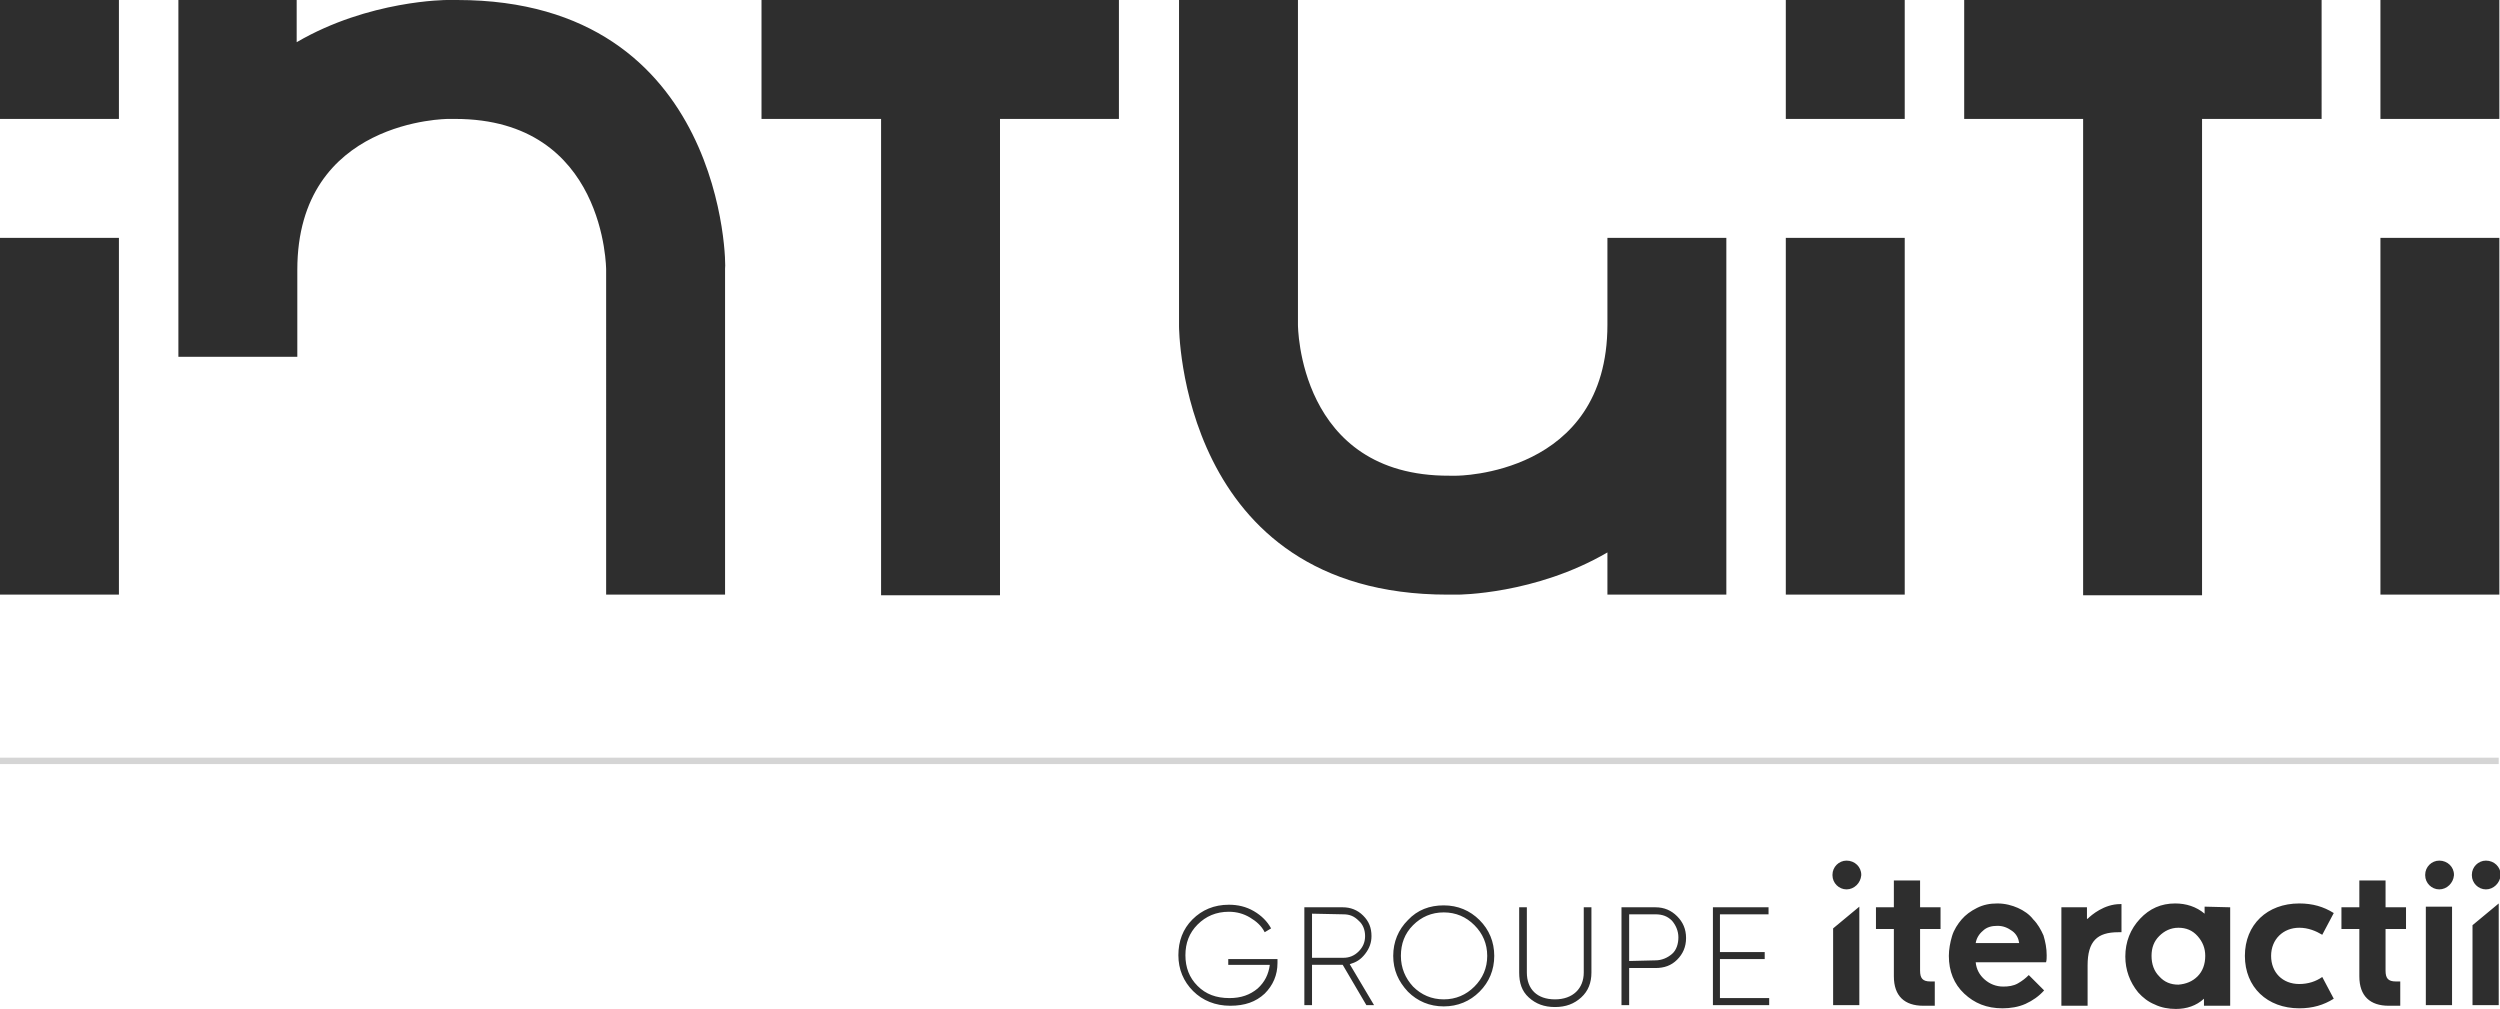
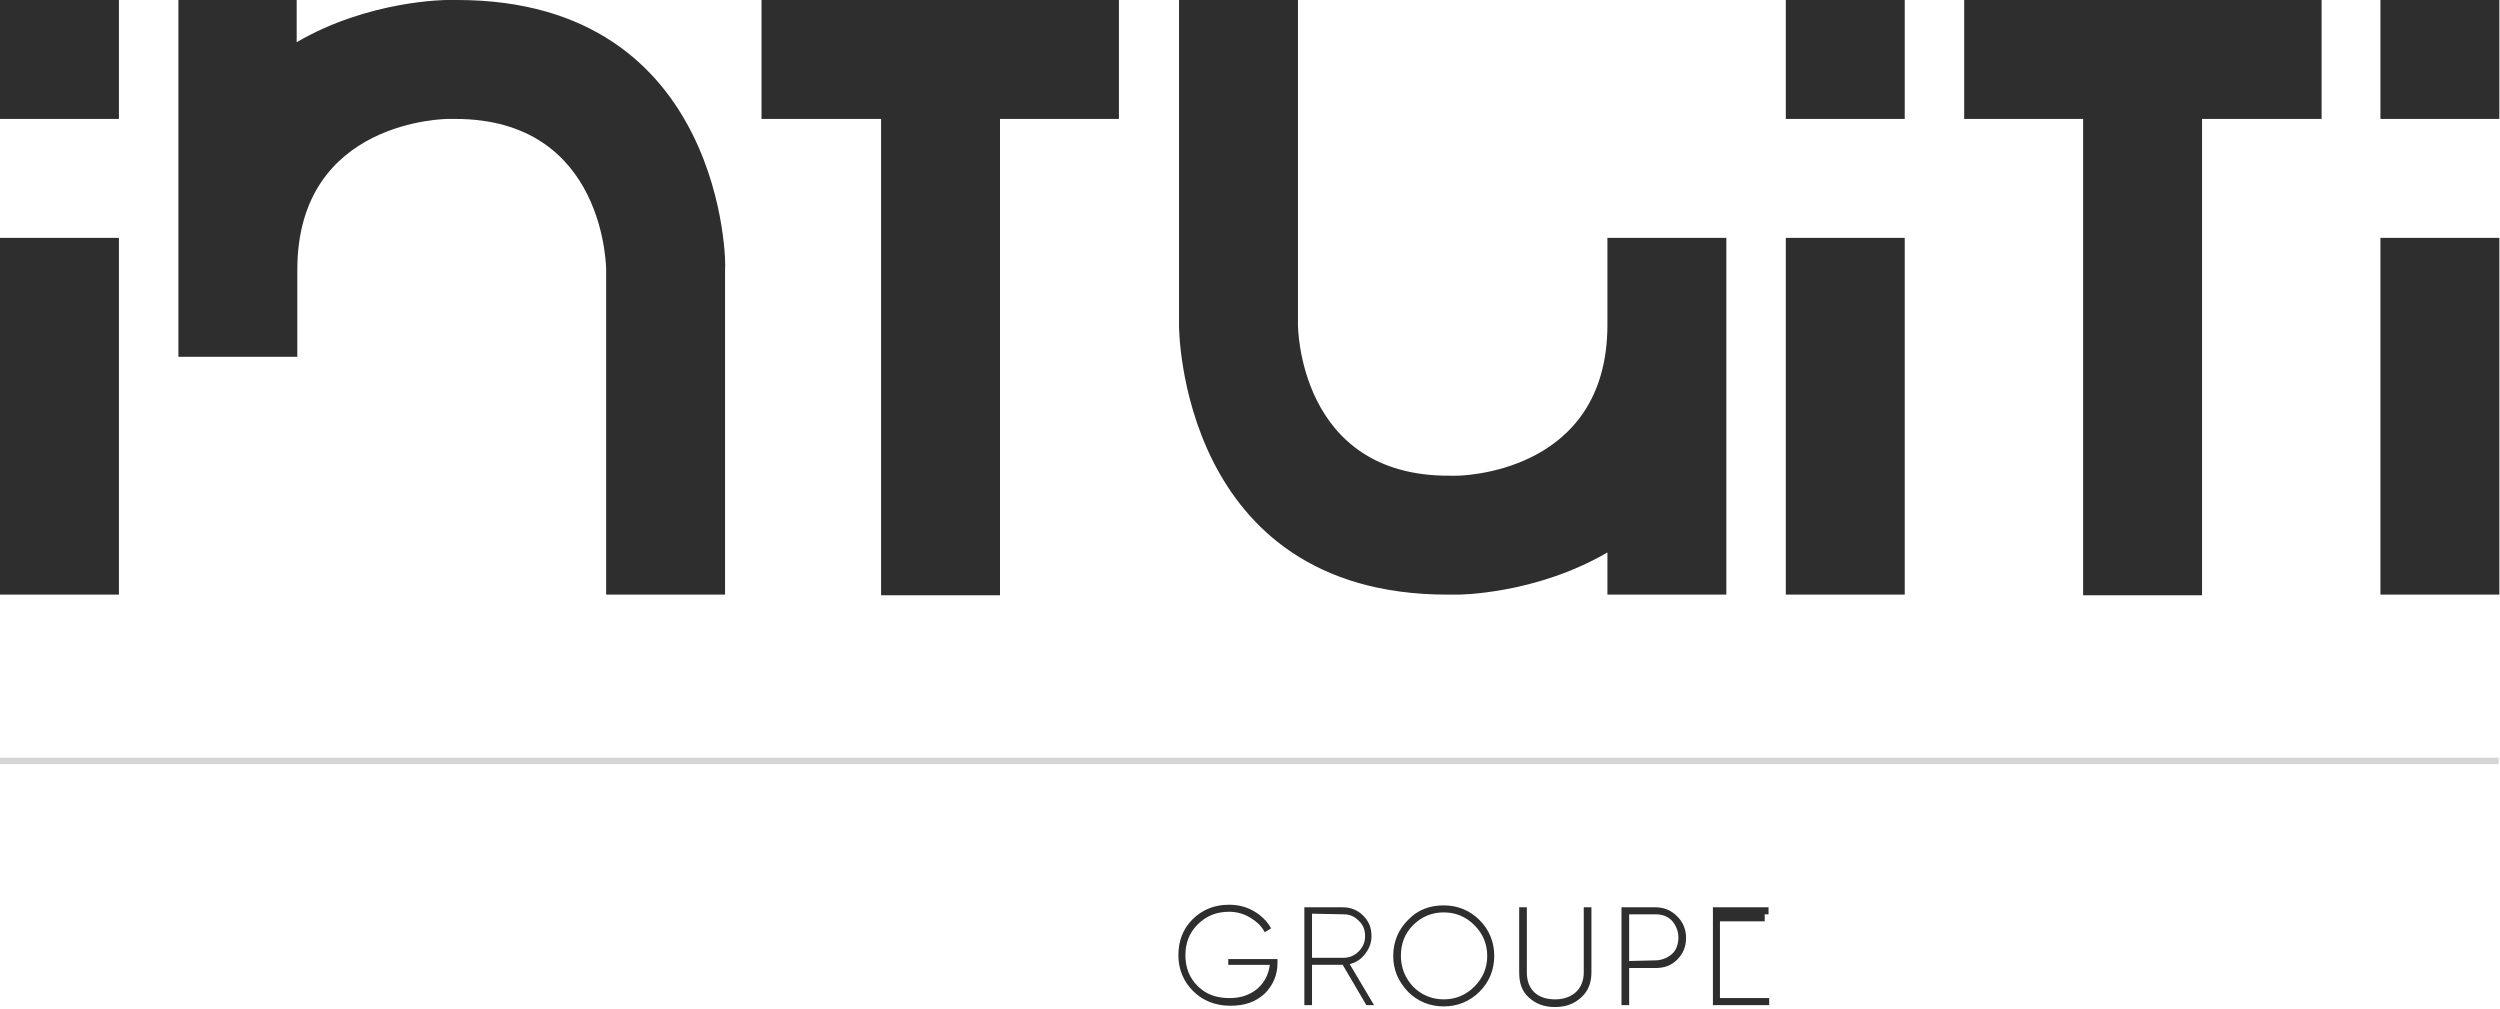
<svg xmlns="http://www.w3.org/2000/svg" id="Calque_1" x="0" y="0" viewBox="0 0 391 157.8" style="enable-background:new 0 0 391 157.8" xml:space="preserve">
  <style>.st0{fill:#2e2e2e}</style>
-   <path class="st0" d="M325.8 93.1h18.6V18.6h18.7V0h-55.9v18.6h18.6zM372.3 0h18.6v18.6h-18.6zM0 0h18.6v18.6H0zM119.1 18.6h18.7v74.5h18.6V18.6H175V0h-55.9zM279.3 0h18.6v18.6h-18.6zM71.5 0h-1.6S57.7 0 46.4 6.6V0H27.9v55.8h18.6V42.2c0-23.6 23.6-23.6 23.6-23.6h1.1c23.6 0 23.6 23.6 23.6 23.6V93h18.6V42c.2 0 .2-42-41.9-42zM0 37.2h18.6V93H0zM251.4 50.8c0 23.6-23.6 23.6-23.6 23.6h-1.1C203 74.5 203 50.8 203 50.8V0h-18.6v51s0 42 42 42h1.6s12.1 0 23.4-6.6V93H270V37.2h-18.6v13.6zM279.3 37.2h18.6V93h-18.6zM372.3 37.2h18.6V93h-18.6zM199.8 150v.6c0 1.9-.7 3.5-2 4.8-1.4 1.3-3.1 1.9-5.4 1.9-2.3 0-4.3-.8-5.8-2.3-1.5-1.5-2.3-3.4-2.3-5.6s.7-4.1 2.2-5.6c1.5-1.5 3.4-2.3 5.7-2.3 1.4 0 2.7.3 3.9 1 1.2.7 2.1 1.6 2.7 2.7l-1 .6c-.5-1-1.3-1.7-2.3-2.3-1-.6-2.1-.9-3.3-.9-2 0-3.6.7-4.9 2-1.3 1.3-1.9 2.9-1.9 4.8s.6 3.5 1.9 4.8c1.3 1.3 2.9 1.9 5 1.9 1.8 0 3.2-.5 4.4-1.5 1.1-1 1.7-2.2 1.9-3.7h-6.5v-.9h7.7zM213.7 157.2l-3.7-6.3h-4.8v6.3H204v-15.3h6c1.2 0 2.3.4 3.2 1.3s1.3 1.9 1.3 3.2c0 1-.3 1.9-1 2.8s-1.4 1.3-2.4 1.6l3.8 6.4h-1.2zm-8.5-14.3v6.9h4.9c.9 0 1.7-.3 2.4-1s1-1.5 1-2.4-.3-1.8-1-2.4c-.7-.7-1.4-1-2.4-1l-4.9-.1zM225.8 157.4c-2.2 0-4.1-.8-5.6-2.3-1.5-1.6-2.3-3.4-2.3-5.6s.8-4.1 2.3-5.6c1.5-1.6 3.4-2.3 5.6-2.3s4.1.8 5.6 2.3c1.5 1.5 2.3 3.4 2.3 5.6s-.8 4.1-2.3 5.6c-1.5 1.5-3.4 2.3-5.6 2.3zm0-1.1c1.9 0 3.5-.7 4.8-2 1.3-1.3 2-2.9 2-4.8s-.7-3.5-2-4.8c-1.3-1.3-2.9-2-4.8-2s-3.5.7-4.8 2c-1.3 1.3-1.9 2.9-1.9 4.8s.7 3.5 1.9 4.8c1.3 1.3 2.9 2 4.8 2zM237.6 141.9h1.2v10.2c0 2.6 1.6 4.2 4.4 4.2s4.5-1.7 4.5-4.2v-10.2h1.2v10.2c0 1.6-.5 2.9-1.6 3.9s-2.4 1.5-4.1 1.5-3-.5-4.1-1.5-1.5-2.3-1.5-3.9v-10.2zM258.9 141.9c1.4 0 2.5.5 3.4 1.4.9.9 1.4 2 1.4 3.4s-.5 2.5-1.4 3.4-2 1.3-3.4 1.3h-4.1v5.8h-1.2v-15.3h5.3zm0 8.3c1 0 1.9-.4 2.6-1s1-1.6 1-2.6-.4-1.9-1-2.6c-.7-.7-1.5-1-2.6-1h-4.1v7.3l4.1-.1zM269 156.1h7.7v1.1h-8.8v-15.3h8.7v1.1H269v5.9h7v1.1h-7v6.1z" />
+   <path class="st0" d="M325.8 93.1h18.6V18.6h18.7V0h-55.9v18.6h18.6zM372.3 0h18.6v18.6h-18.6zM0 0h18.6v18.6H0zM119.1 18.6h18.7v74.5h18.6V18.6H175V0h-55.9zM279.3 0h18.6v18.6h-18.6zM71.5 0h-1.6S57.7 0 46.4 6.6V0H27.9v55.8h18.6V42.2c0-23.6 23.6-23.6 23.6-23.6h1.1c23.6 0 23.6 23.6 23.6 23.6V93h18.6V42c.2 0 .2-42-41.9-42zM0 37.2h18.6V93H0zM251.4 50.8c0 23.6-23.6 23.6-23.6 23.6h-1.1C203 74.5 203 50.8 203 50.8V0h-18.6v51s0 42 42 42h1.6s12.1 0 23.4-6.6V93H270V37.2h-18.6v13.6zM279.3 37.2h18.6V93h-18.6zM372.3 37.2h18.6V93h-18.6zM199.8 150v.6c0 1.9-.7 3.5-2 4.8-1.4 1.3-3.1 1.9-5.4 1.9-2.3 0-4.3-.8-5.8-2.3-1.5-1.5-2.3-3.4-2.3-5.6s.7-4.1 2.2-5.6c1.5-1.5 3.4-2.3 5.7-2.3 1.4 0 2.7.3 3.9 1 1.2.7 2.1 1.6 2.7 2.7l-1 .6c-.5-1-1.3-1.7-2.3-2.3-1-.6-2.1-.9-3.3-.9-2 0-3.6.7-4.9 2-1.3 1.3-1.9 2.9-1.9 4.8s.6 3.5 1.9 4.8c1.3 1.3 2.9 1.9 5 1.9 1.8 0 3.2-.5 4.4-1.5 1.1-1 1.7-2.2 1.9-3.7h-6.5v-.9h7.7zM213.7 157.2l-3.7-6.3h-4.8v6.3H204v-15.3h6c1.2 0 2.3.4 3.2 1.3s1.3 1.9 1.3 3.2c0 1-.3 1.9-1 2.8s-1.4 1.3-2.4 1.6l3.8 6.4h-1.2zm-8.5-14.3v6.9h4.9c.9 0 1.7-.3 2.4-1s1-1.5 1-2.4-.3-1.8-1-2.4c-.7-.7-1.4-1-2.4-1l-4.9-.1zM225.8 157.4c-2.2 0-4.1-.8-5.6-2.3-1.5-1.6-2.3-3.4-2.3-5.6s.8-4.1 2.3-5.6c1.5-1.6 3.4-2.3 5.6-2.3s4.1.8 5.6 2.3c1.5 1.5 2.3 3.4 2.3 5.6s-.8 4.1-2.3 5.6c-1.5 1.5-3.4 2.3-5.6 2.3zm0-1.1c1.9 0 3.5-.7 4.8-2 1.3-1.3 2-2.9 2-4.8s-.7-3.5-2-4.8c-1.3-1.3-2.9-2-4.8-2s-3.5.7-4.8 2c-1.3 1.3-1.9 2.9-1.9 4.8s.7 3.5 1.9 4.8c1.3 1.3 2.9 2 4.8 2zM237.6 141.9h1.2v10.2c0 2.6 1.6 4.2 4.4 4.2s4.5-1.7 4.5-4.2v-10.2h1.2v10.2c0 1.6-.5 2.9-1.6 3.9s-2.4 1.5-4.1 1.5-3-.5-4.1-1.5-1.5-2.3-1.5-3.9v-10.2zM258.9 141.9c1.4 0 2.5.5 3.4 1.4.9.9 1.4 2 1.4 3.4s-.5 2.5-1.4 3.4-2 1.3-3.4 1.3h-4.1v5.8h-1.2v-15.3h5.3zm0 8.3c1 0 1.9-.4 2.6-1s1-1.6 1-2.6-.4-1.9-1-2.6c-.7-.7-1.5-1-2.6-1h-4.1v7.3l4.1-.1zM269 156.1h7.7v1.1h-8.8v-15.3h8.7v1.1H269h7v1.1h-7v6.1z" />
  <path style="fill:none;stroke:#d5d5d5;stroke-miterlimit:10" d="M0 119h390.8" />
-   <path class="st0" d="M286.7 157.2v-12l4.1-3.4v15.4h-4.1zM303.5 145.3h-3.2v6.5c0 1.2.4 1.7 1.6 1.7h.7v3.8h-1.8c-2.9 0-4.6-1.5-4.6-4.6v-7.4h-2.8v-3.4h2.8v-4.2h4.1v4.2h3.2v3.4zM331.8 141.4v4.4h-.5c-3.3 0-4.8 1.4-4.8 5.2v6.3h-4.1v-15.4h4v1.8h.1c.6-.6 2.6-2.3 5.1-2.3h.2zM351.1 149.5c0-4.9 3.5-8.2 8.5-8.2 2.1 0 3.8.5 5.4 1.5l-1.8 3.4c-1-.6-2.2-1.1-3.6-1.1-2.5 0-4.4 1.8-4.4 4.4s1.8 4.4 4.4 4.4c1.4 0 2.6-.4 3.6-1.1l1.8 3.4c-1.6 1-3.3 1.5-5.4 1.5-5 0-8.5-3.3-8.5-8.2zM376.3 145.3h-3.2v6.5c0 1.2.4 1.7 1.6 1.7h.7v3.8h-1.8c-2.9 0-4.6-1.5-4.6-4.6v-7.4h-2.8v-3.4h2.8v-4.2h4.1v4.2h3.2v3.4zM381.5 139.1c-1.2 0-2.2-1-2.2-2.2v-.1c0-1.2 1-2.2 2.2-2.2 1.3 0 2.3 1 2.3 2.2v.1c-.1 1.2-1.1 2.2-2.3 2.2zm-2.1 18.1v-15.4h4.1v15.4h-4.1zM288.8 139.1c-1.2 0-2.2-1-2.2-2.2v-.1c0-1.2 1-2.2 2.2-2.2 1.3 0 2.3 1 2.3 2.2v.1c-.1 1.2-1.1 2.2-2.3 2.2zM386.7 157.2v-12.5l4.1-3.4v15.9h-4.1zM388.8 139.1c-1.2 0-2.2-1-2.2-2.2v-.1c0-1.2 1-2.2 2.2-2.2 1.3 0 2.3 1 2.3 2.2v.1c-.1 1.2-1.1 2.2-2.3 2.2zM344.8 141.8v1.1c-1.3-1.1-2.9-1.6-4.6-1.6-2.2 0-4 .8-5.5 2.4-1.5 1.6-2.3 3.6-2.3 5.9 0 2.1.7 4 2 5.6.7.8 1.6 1.5 2.6 1.9 1 .5 2.2.7 3.3.7 1.7 0 3.2-.5 4.4-1.6v1.1h4.1v-15.4l-4-.1zm-1.1 10.9c-.8.8-1.8 1.2-3 1.3-1.2 0-2.2-.4-3-1.3-.8-.8-1.2-1.9-1.2-3.2s.4-2.3 1.2-3.1 1.8-1.3 3-1.3 2.2.4 3 1.3 1.2 1.9 1.2 3.1c0 1.3-.4 2.4-1.2 3.2zM318 143.8c-.6-.8-1.5-1.4-2.4-1.8s-2-.7-3.2-.7-2.2.2-3.2.7-1.8 1.1-2.4 1.8-1.2 1.6-1.5 2.6-.5 2.1-.5 3.1c0 2.4.8 4.4 2.4 5.9 1.6 1.5 3.5 2.3 6 2.3 1.2 0 2.5-.2 3.6-.7s2.1-1.2 2.9-2.1l-2.4-2.4c-.5.5-1 .9-1.7 1.3s-1.5.5-2.3.5c-1.1 0-2.1-.4-2.9-1.1-.8-.7-1.3-1.6-1.4-2.7h11c.1-.3.1-.7.1-1.1 0-1.1-.2-2.1-.5-3.1-.4-.9-.9-1.8-1.6-2.5zm-9 3.7c.1-.7.5-1.4 1.1-1.9.6-.6 1.4-.8 2.3-.8s1.6.3 2.3.8 1 1.2 1.1 1.9H309z" />
</svg>